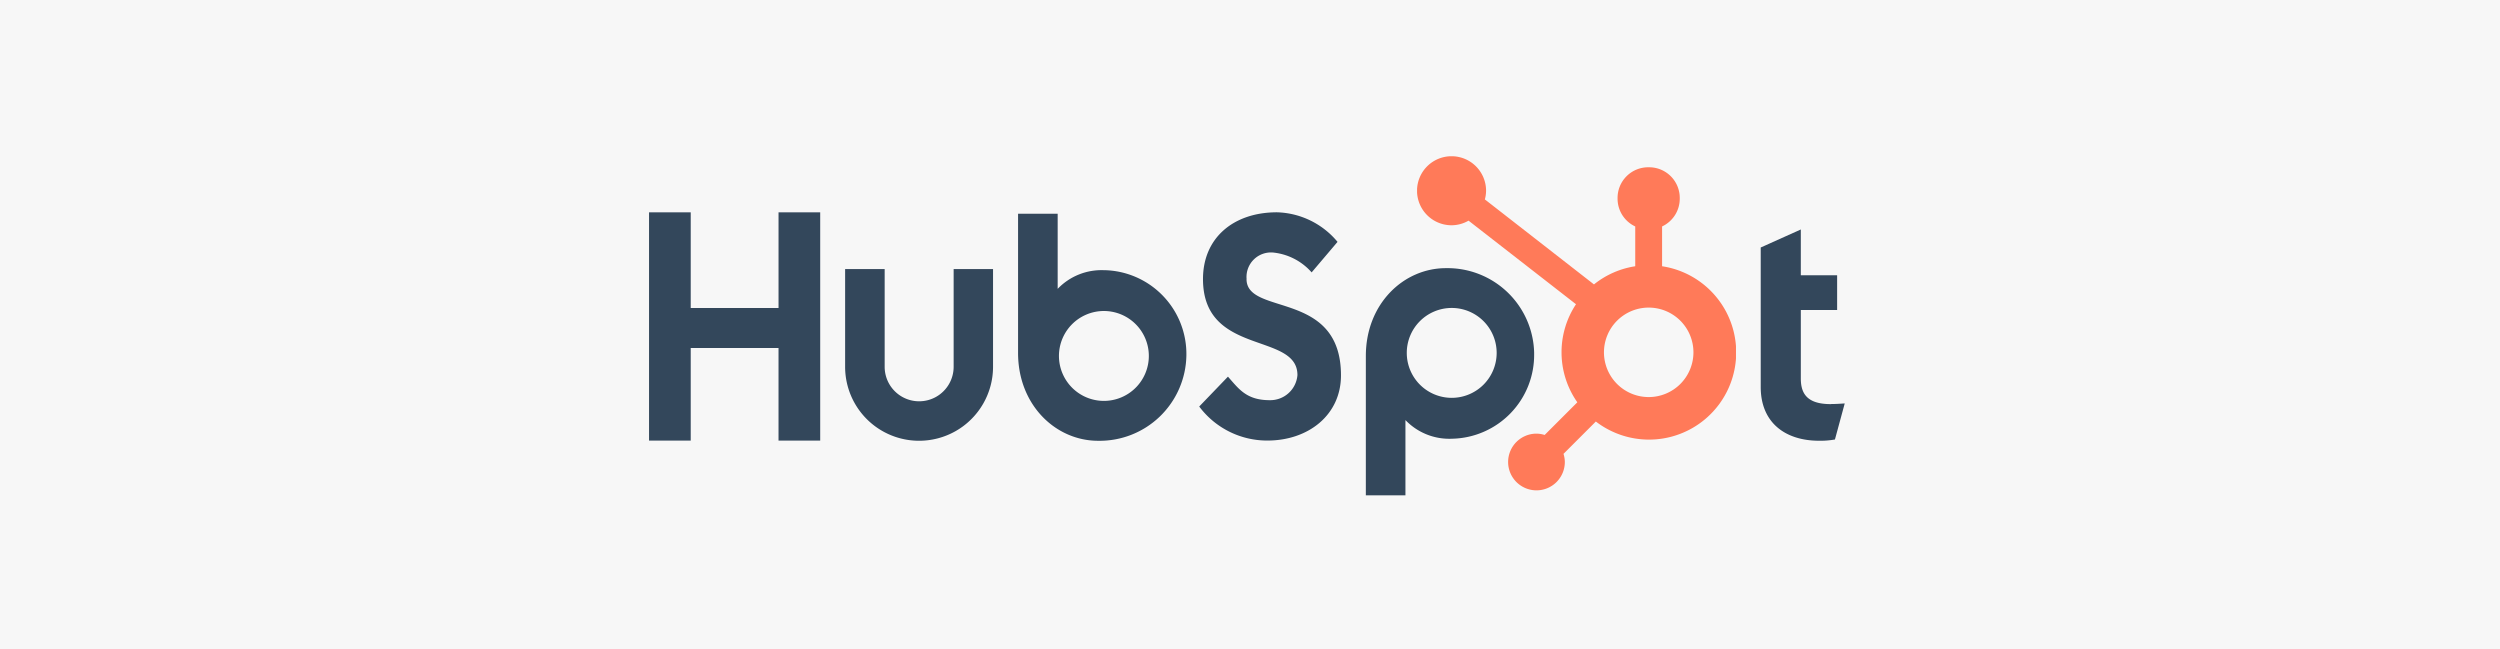
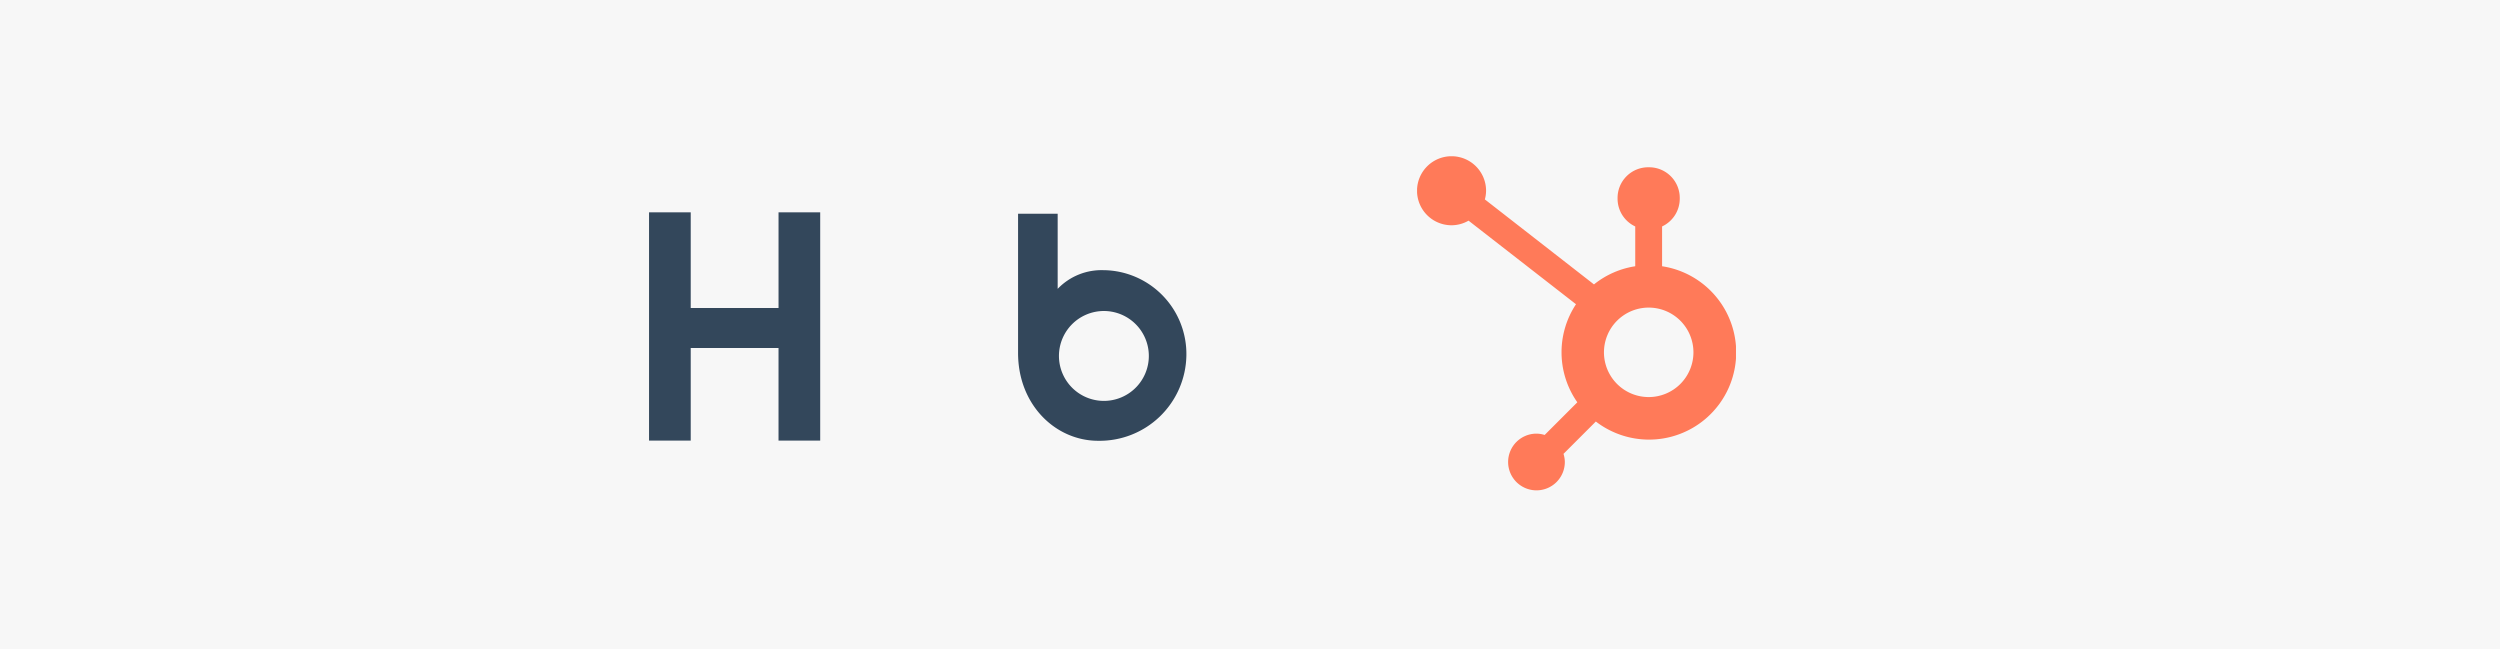
<svg xmlns="http://www.w3.org/2000/svg" width="208" height="54" viewBox="0 0 208 54">
  <defs>
    <clipPath id="clip-path">
      <rect id="Rectangle_1988" data-name="Rectangle 1988" width="99.485" height="28.202" fill="none" />
    </clipPath>
    <clipPath id="clip-path-2">
      <rect id="Rectangle_1989" data-name="Rectangle 1989" width="26.533" height="27.804" fill="none" />
    </clipPath>
  </defs>
  <g id="Group_4761" data-name="Group 4761" transform="translate(-1171 -1199)">
    <rect id="Rectangle_2383" data-name="Rectangle 2383" width="208" height="54" transform="translate(1171 1199)" fill="#f7f7f7" />
    <g id="Layer_2" data-name="Layer 2" transform="translate(1225 1212)">
      <g id="Group_2275" data-name="Group 2275" clip-path="url(#clip-path)">
        <path id="Path_6225" data-name="Path 6225" d="M10.774,27.47v7.955H3.468V27.47H0V46.458H3.468v-7.7h7.305v7.7h3.468V27.47Z" transform="translate(0 -22.802)" fill="#33475b" />
-         <path id="Path_6226" data-name="Path 6226" d="M105.029,63.363a2.869,2.869,0,0,1-5.739,0V55.23H96v8.133a6.153,6.153,0,1,0,12.307,0V55.23h-3.278Z" transform="translate(-79.686 -45.845)" fill="#33475b" />
-         <path id="Path_6227" data-name="Path 6227" d="M273.321,33.025a2.038,2.038,0,0,1,2.311-2.2,4.931,4.931,0,0,1,3.1,1.64l2.155-2.539a6.788,6.788,0,0,0-5.044-2.461c-3.569,0-6.15,2.09-6.15,5.555,0,6.429,7.858,4.389,7.858,7.987a2.268,2.268,0,0,1-2.311,2.09c-1.946,0-2.576-.952-3.47-1.958l-2.391,2.486a7.057,7.057,0,0,0,5.676,2.831c3.39,0,6.118-2.116,6.118-5.423,0-7.137-7.858-4.92-7.858-8.014" transform="translate(-223.604 -22.802)" fill="#33475b" />
-         <path id="Path_6228" data-name="Path 6228" d="M550.142,50.381c-1.944,0-2.5-.841-2.5-2.129v-5.7h3.021V39.662h-3.021V35.85l-3.336,1.5V48.96c0,2.97,2.049,4.468,4.86,4.468a6.732,6.732,0,0,0,1.315-.105l.814-3c-.367.025-.789.051-1.157.051" transform="translate(-451.814 -29.758)" fill="#33475b" />
        <path id="Path_6229" data-name="Path 6229" d="M187.841,32.839a5.048,5.048,0,0,0-3.866,1.551V28.14H180.68V39.724c0,4.337,3.135,7.307,6.658,7.307a7.218,7.218,0,0,0,7.346-7.095,6.973,6.973,0,0,0-6.843-7.1m-.02,10.876a3.739,3.739,0,1,1,3.739-3.739,3.739,3.739,0,0,1-3.739,3.739" transform="translate(-149.977 -23.358)" fill="#33475b" />
-         <path id="Path_6230" data-name="Path 6230" d="M364.954,61.885a7.21,7.21,0,0,0-7.346-7.095c-3.523,0-6.658,2.97-6.658,7.307V73.688h3.295V67.43a5.051,5.051,0,0,0,3.864,1.551,6.972,6.972,0,0,0,6.843-7.1m-3.118-.041a3.739,3.739,0,1,1-3.739-3.739,3.739,3.739,0,0,1,3.739,3.739" transform="translate(-291.312 -45.479)" fill="#33475b" />
      </g>
      <g id="Group_2276" data-name="Group 2276" transform="translate(63.901)" clip-path="url(#clip-path-2)">
        <path id="Path_6231" data-name="Path 6231" d="M396.417,9.143V5.832a2.549,2.549,0,0,0,1.47-2.3V3.458A2.549,2.549,0,0,0,395.338.909h-.076a2.549,2.549,0,0,0-2.549,2.549v.076a2.549,2.549,0,0,0,1.47,2.3v3.31a7.219,7.219,0,0,0-3.433,1.511l-9.078-7.071a2.846,2.846,0,0,0,.1-.715A2.872,2.872,0,1,0,378.9,5.734a2.841,2.841,0,0,0,1.414-.384l8.94,6.955a7.241,7.241,0,0,0,.11,8.157l-2.719,2.719a2.335,2.335,0,0,0-.68-.11,2.359,2.359,0,1,0,2.36,2.36,2.329,2.329,0,0,0-.11-.679l2.69-2.69a7.253,7.253,0,1,0,5.513-12.918M395.3,20.028a3.722,3.722,0,1,1,3.725-3.723,3.722,3.722,0,0,1-3.725,3.723" transform="translate(-376.032 0.008)" fill="#ff7a59" />
      </g>
    </g>
  </g>
</svg>